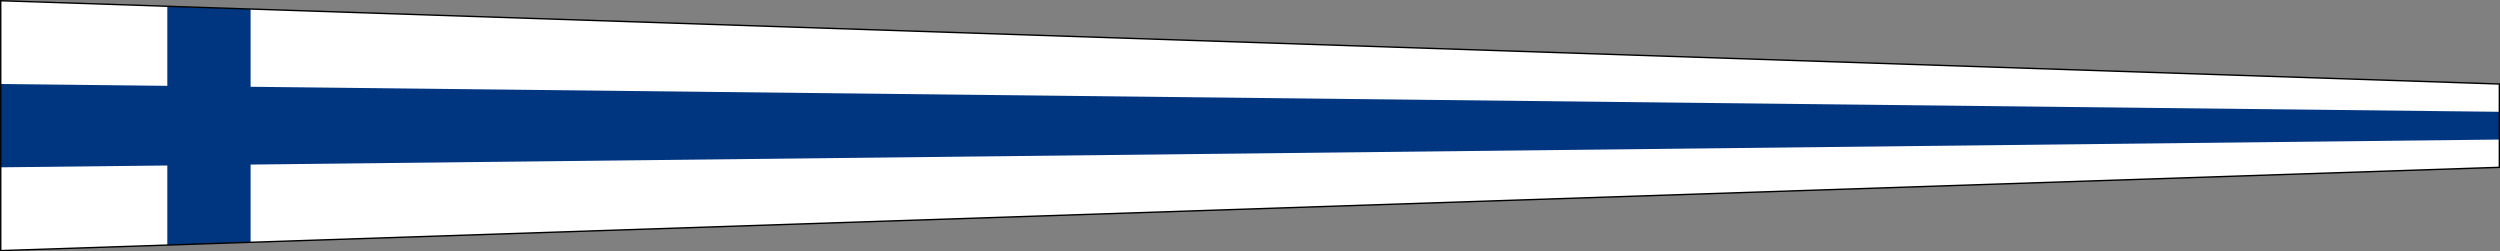
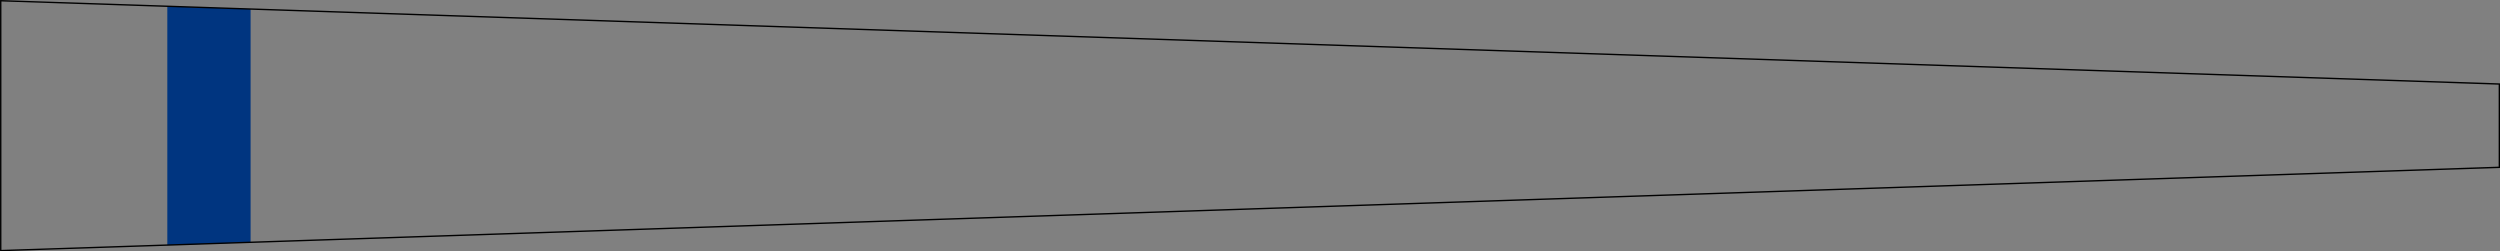
<svg xmlns="http://www.w3.org/2000/svg" height="90.531" width="900.5" version="1.1">
  <rect width="100%" height="100%" fill="#808080" stroke="none" />
  <g transform="translate(-526.875,-527.094)">
-     <path fill="#FFF" d="m527.14,527.36,0,90,900-30,0-30z" />
    <path fill="#003580" d="m587.14,529.38,0,86,30-1,0-84-30-1z" />
-     <path fill="#003580" d="m527.14,557.36,0,30,900-10,0-10z" />
    <path d="m527.14,527.36,0,90,900-30,0-30z" stroke="#000" stroke-dasharray="none" stroke-miterlimit="4" stroke-width="0.5" fill="none" />
  </g>
</svg>